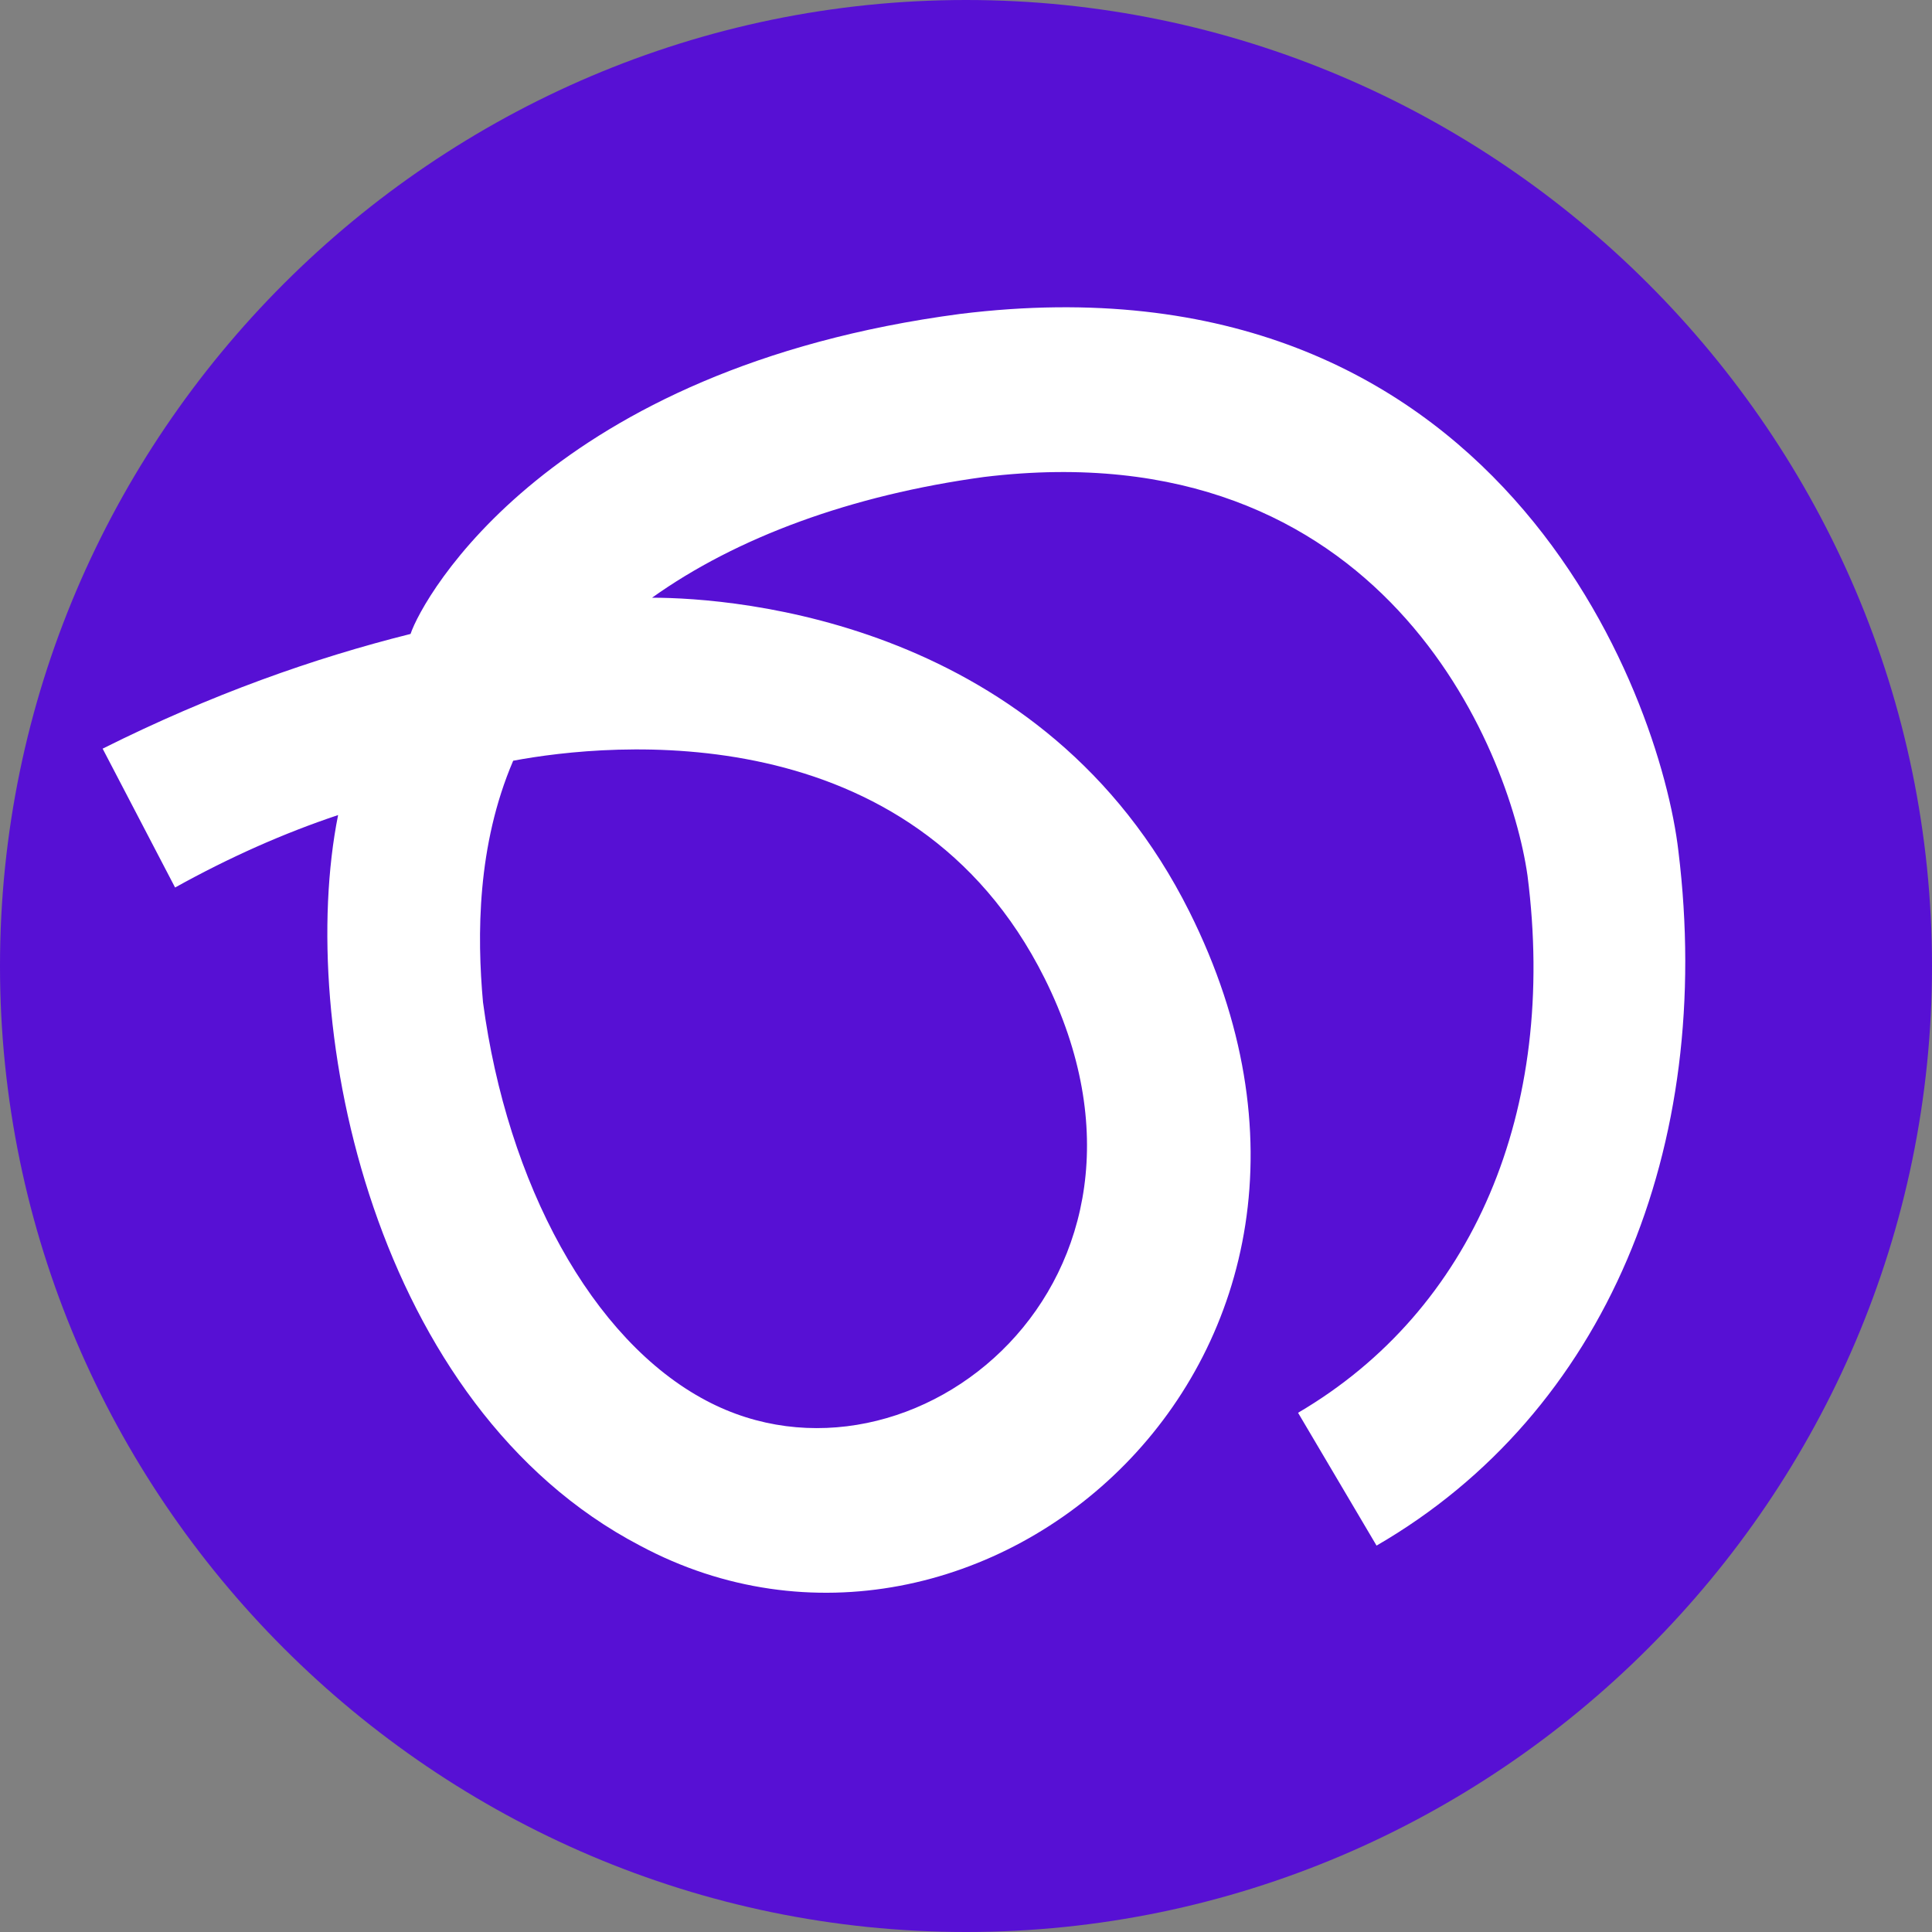
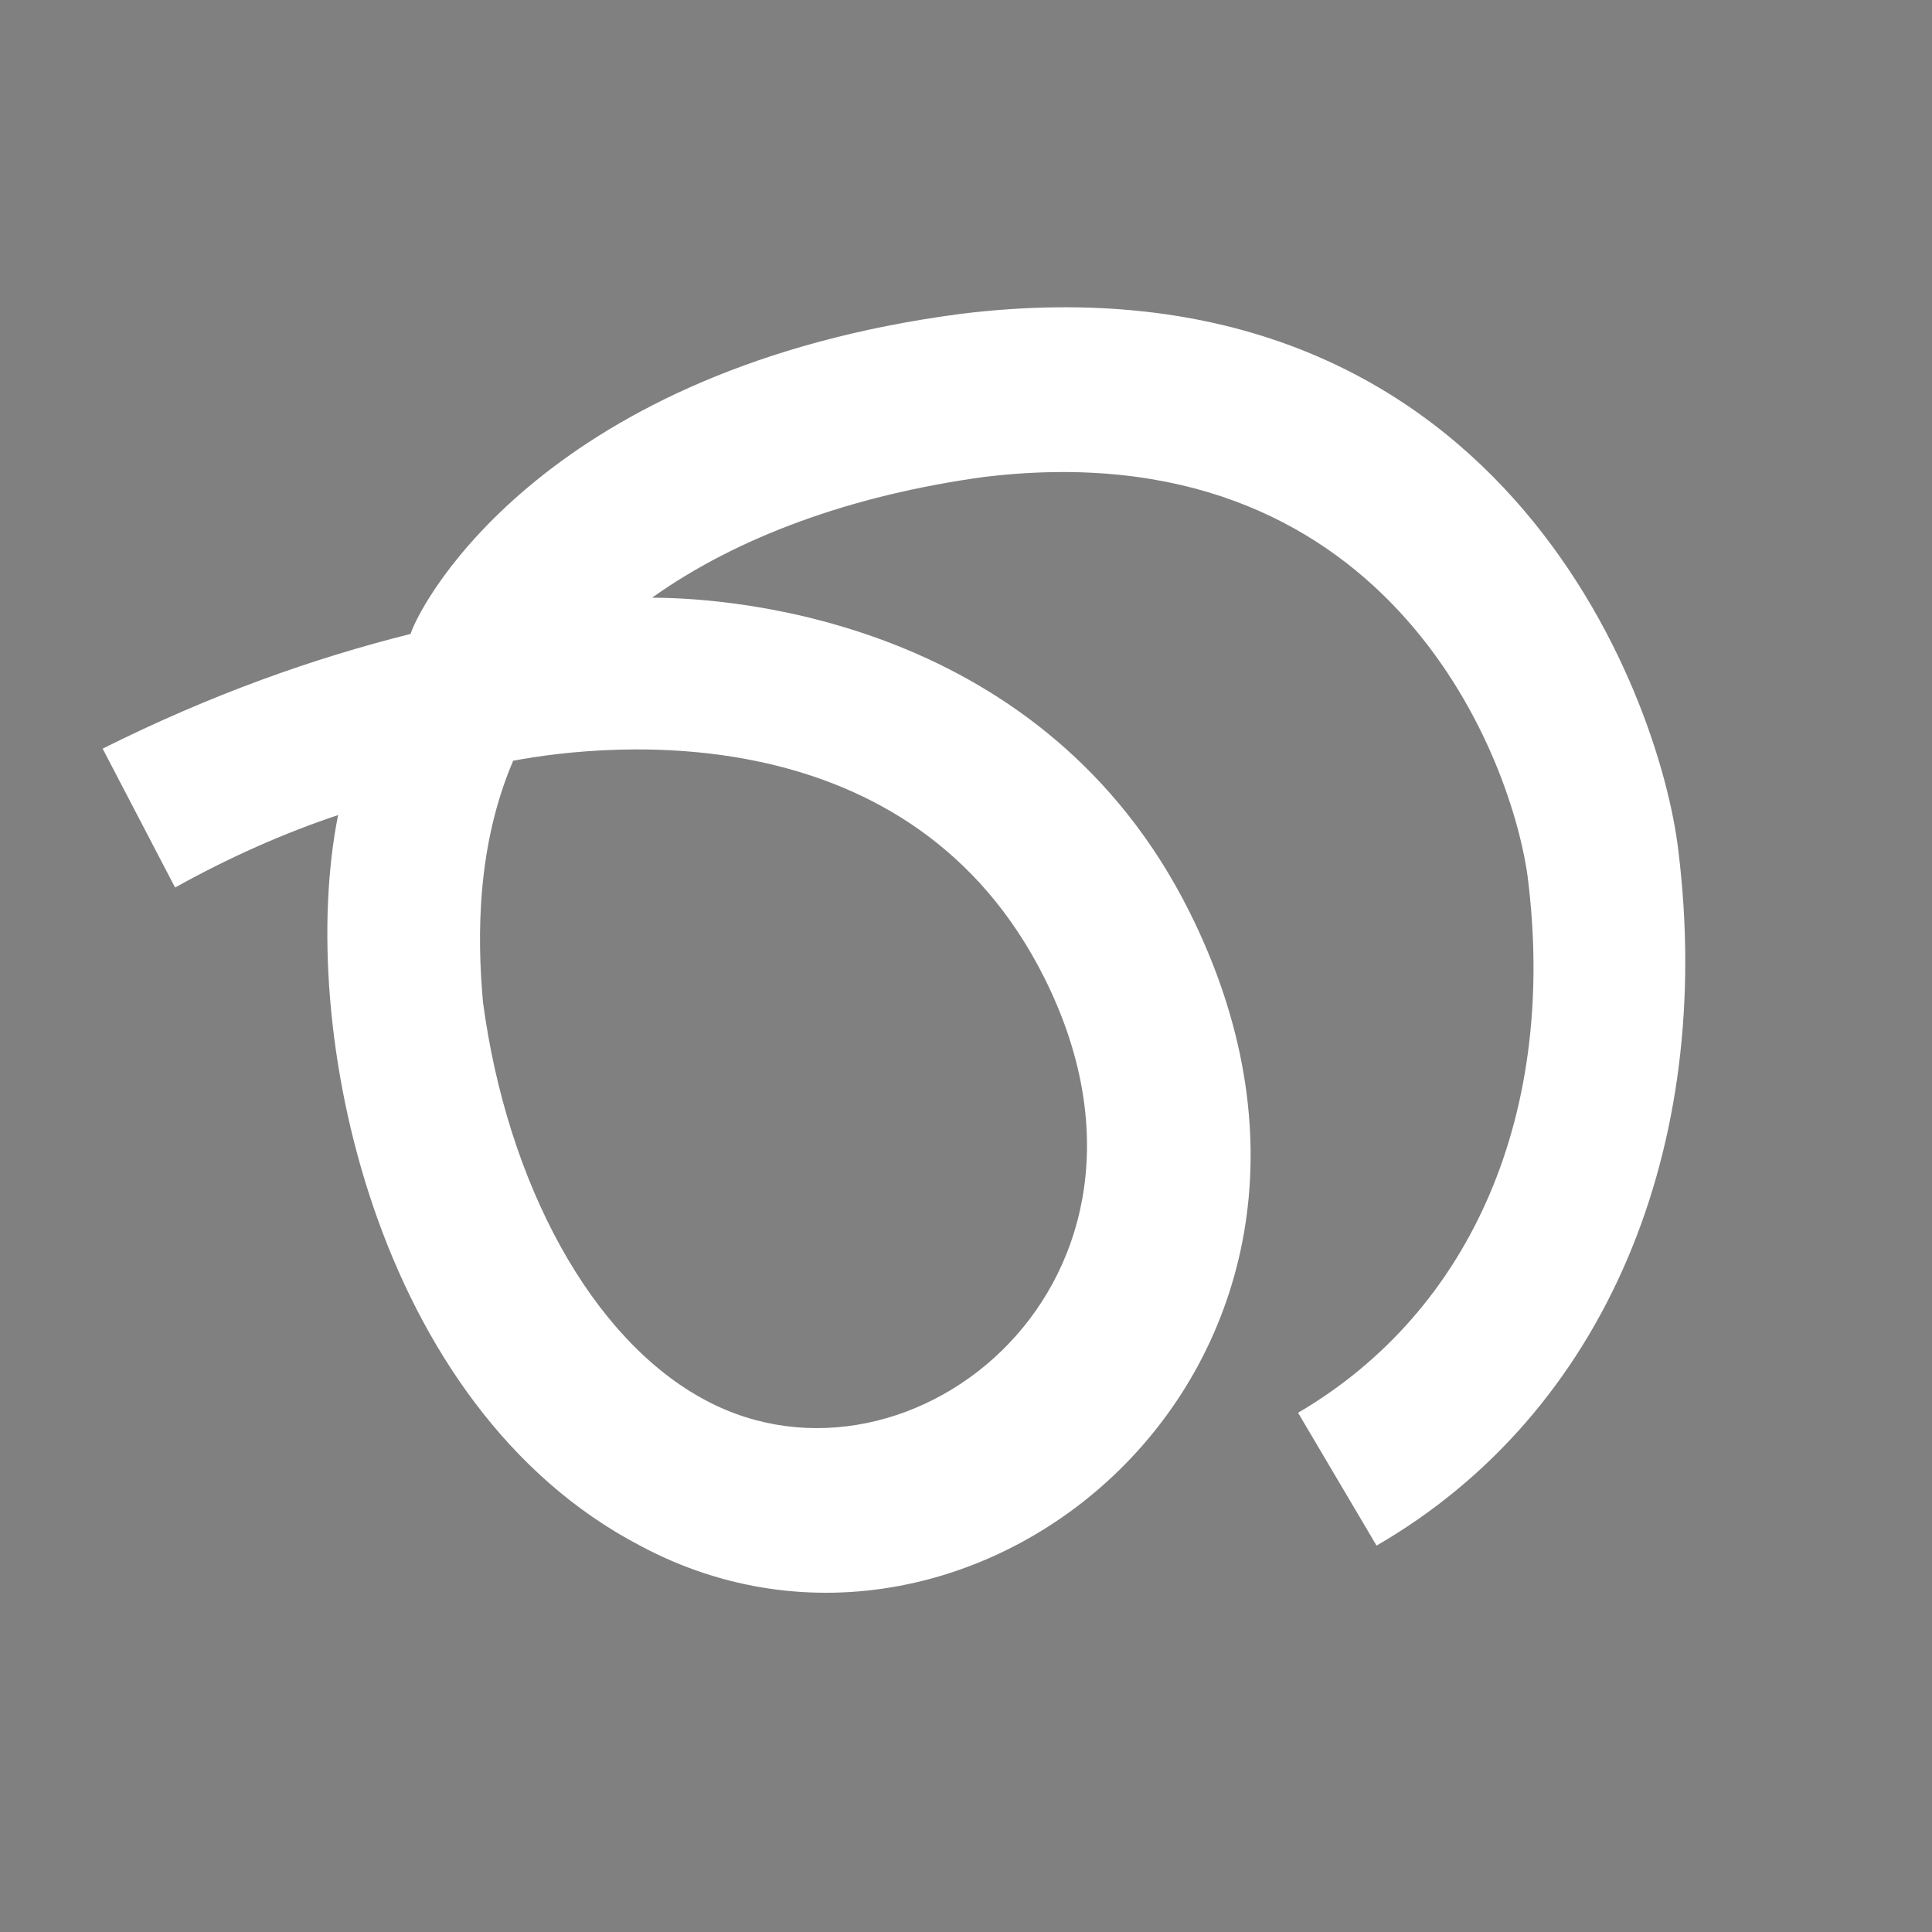
<svg xmlns="http://www.w3.org/2000/svg" version="1.1" id="Слой_1" x="0px" y="0px" viewBox="0 0 32 32" style="enable-background:new 0 0 32 32;" xml:space="preserve">
  <rect x="0" y="0" width="32" height="32" fill="#808080" stroke="none" />
  <style type="text/css"> .st0{fill:#5710D4;} .st1{fill:#FFFFFF;} </style>
-   <path class="st0" d="M16,32L16,32C7.2,32,0,24.8,0,16l0,0C0,7.2,7.2,0,16,0h0c8.8,0,16,7.2,16,16v0C32,24.8,24.8,32,16,32z" />
  <path class="st1" d="M15.9,5.2c8.9-1.1,11.6,6.3,11.9,8.9c0.6,4.9-1.2,9.3-5,11.5l-1.3-2.2c2.9-1.7,4.3-5,3.8-8.9 c-0.3-2.1-2.4-7.4-9-6.6c-2.2,0.3-4.1,1-5.5,2c1.4,0,6.5,0.4,8.9,5.2c3.7,7.4-3.5,13.5-9.1,10.5c-4.4-2.3-5.7-8.6-5-12.1 c-0.9,0.3-1.8,0.7-2.7,1.2l-1.2-2.3c1.8-0.9,3.5-1.5,5.1-1.9C7,9.9,9.1,6.1,15.9,5.2z M8.5,12.6c-0.6,1.4-0.6,2.9-0.5,4 c0.4,3,1.8,5.6,3.7,6.6c3.4,1.8,8.1-2,5.6-7C15.1,11.8,10.1,12.3,8.5,12.6z" />
</svg>